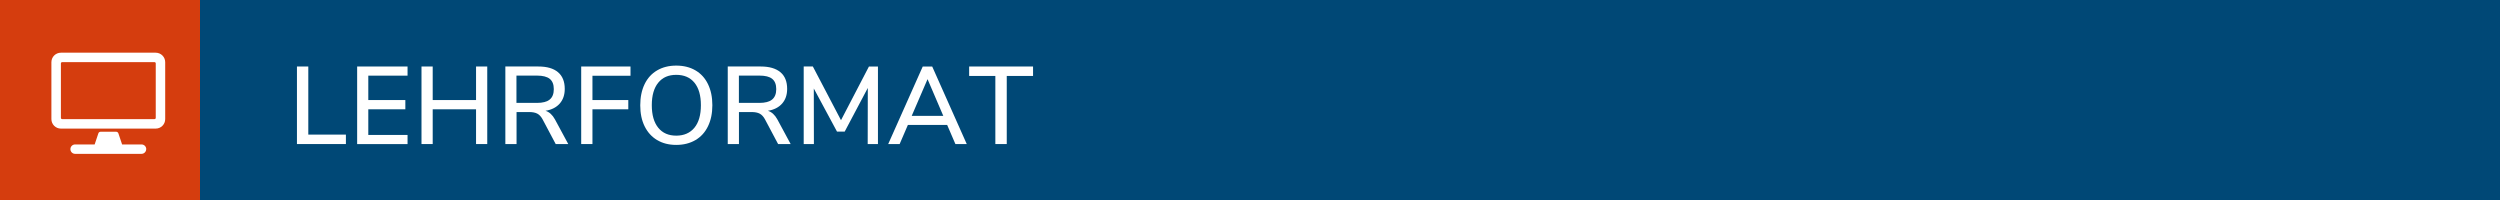
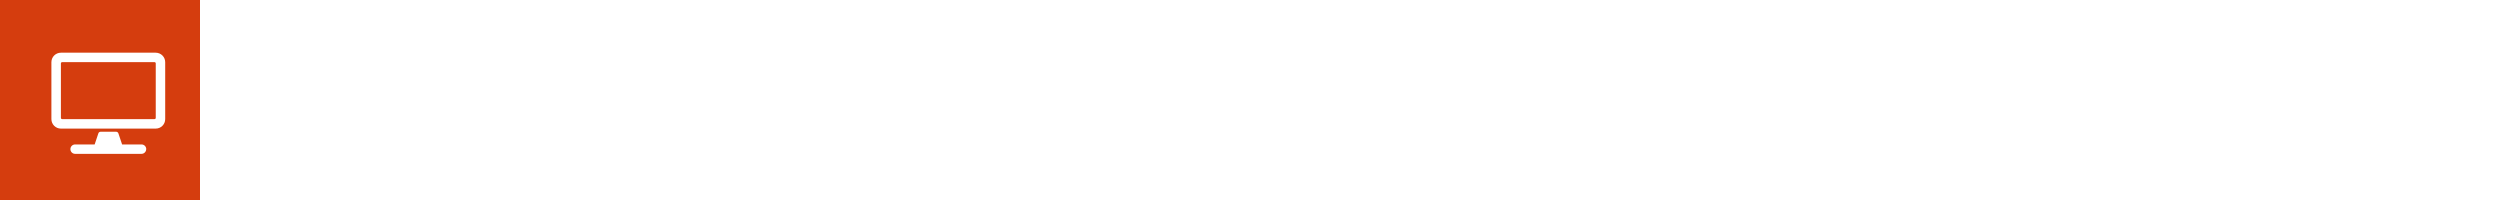
<svg xmlns="http://www.w3.org/2000/svg" id="Ebene_2" data-name="Ebene 2" viewBox="0 0 500 40">
  <defs>
    <style>
      .cls-1 {
        fill: #d53d0e;
      }

      .cls-1, .cls-2, .cls-3 {
        stroke-width: 0px;
      }

      .cls-2 {
        fill: #fff;
      }

      .cls-3 {
        fill: #004876;
      }
    </style>
  </defs>
  <g id="Ebene_1-2" data-name="Ebene 1">
-     <rect class="cls-3" width="500" height="40" />
    <rect class="cls-1" width="40" height="40" />
    <g>
      <path class="cls-2" d="M59.39,28.81v-15.51h2.27v13.62h7.52v1.89h-9.79Z" />
      <path class="cls-2" d="M71.43,28.81v-15.51h10.08v1.83h-7.85v4.88h7.41v1.85h-7.41v5.13h7.85v1.83h-10.08Z" />
      <path class="cls-2" d="M95.21,13.3h2.24v15.51h-2.24v-6.95h-8.67v6.95h-2.24v-15.51h2.24v6.71h8.67v-6.71Z" />
      <path class="cls-2" d="M113.65,28.81h-2.51l-2.64-4.97c-.29-.53-.64-.9-1.04-1.11s-.94-.32-1.6-.32h-2.55v6.4h-2.24v-15.51h6.6c1.72,0,3.03.38,3.93,1.14s1.35,1.88,1.35,3.34c0,1.19-.33,2.16-1,2.93-.67.76-1.62,1.25-2.85,1.45.76.24,1.39.81,1.89,1.72l2.66,4.93ZM107.4,20.58c1.14,0,1.99-.22,2.54-.67s.82-1.14.82-2.08-.27-1.62-.81-2.06c-.54-.43-1.39-.65-2.55-.65h-4.11v5.46h4.11Z" />
      <path class="cls-2" d="M116.24,28.81v-15.51h9.86v1.85h-7.61v4.86h7.17v1.85h-7.17v6.95h-2.24Z" />
-       <path class="cls-2" d="M131.43,28.02c-1.08-.65-1.91-1.56-2.5-2.75-.59-1.19-.88-2.59-.88-4.2s.29-3.04.87-4.24c.58-1.2,1.41-2.11,2.5-2.75,1.09-.64,2.36-.96,3.83-.96s2.76.32,3.85.96c1.09.64,1.92,1.55,2.5,2.75.58,1.2.87,2.6.87,4.21s-.29,3.02-.87,4.21c-.58,1.2-1.41,2.12-2.5,2.76s-2.37.97-3.85.97-2.74-.32-3.82-.97ZM138.88,25.55c.87-1.06,1.3-2.56,1.3-4.51s-.43-3.45-1.29-4.5c-.86-1.05-2.07-1.57-3.64-1.57s-2.74.52-3.6,1.57c-.86,1.05-1.29,2.55-1.29,4.5s.43,3.45,1.29,4.51c.86,1.06,2.06,1.58,3.6,1.58s2.76-.53,3.63-1.58Z" />
-       <path class="cls-2" d="M158.13,28.81h-2.51l-2.64-4.97c-.29-.53-.64-.9-1.04-1.11-.4-.21-.94-.32-1.6-.32h-2.55v6.4h-2.24v-15.51h6.6c1.71,0,3.02.38,3.93,1.14s1.35,1.88,1.35,3.34c0,1.19-.33,2.16-1,2.93-.67.76-1.62,1.25-2.85,1.45.76.24,1.39.81,1.89,1.72l2.66,4.93ZM151.88,20.58c1.14,0,1.99-.22,2.54-.67.55-.45.83-1.14.83-2.08s-.27-1.62-.81-2.06-1.39-.65-2.55-.65h-4.11v5.46h4.11Z" />
-       <path class="cls-2" d="M173.79,13.3h1.8v15.51h-2.05l.02-11.22-4.62,8.73h-1.54l-4.64-8.62.02,11.11h-2.04v-15.51h1.83l5.63,10.74,5.59-10.74Z" />
+       <path class="cls-2" d="M173.79,13.3h1.8v15.51h-2.05l.02-11.22-4.62,8.73h-1.54l-4.64-8.62.02,11.11h-2.04h1.83l5.63,10.74,5.59-10.74Z" />
      <path class="cls-2" d="M191.08,28.81l-1.65-3.83h-7.85l-1.65,3.83h-2.29l6.91-15.51h1.89l6.91,15.51h-2.27ZM182.35,23.18h6.31l-3.15-7.35-3.17,7.35Z" />
      <path class="cls-2" d="M199.07,28.81v-13.62h-5.24v-1.89h12.78v1.89h-5.26v13.62h-2.29Z" />
    </g>
    <path class="cls-2" d="M31.14,10.54H12.18c-1.05,0-1.9.85-1.9,1.9v11.38c0,1.05.85,1.9,1.9,1.9h18.96c1.05,0,1.9-.85,1.9-1.9v-11.38c0-1.05-.85-1.9-1.9-1.9ZM30.9,23.82H12.42c-.13,0-.24-.11-.24-.24v-10.91c0-.13.11-.24.24-.24h18.49c.13,0,.24.11.24.24v10.91c0,.13-.11.24-.24.24h-.01ZM29.24,29.83c0,.52-.42.94-.94.94h-13.28c-.52,0-.94-.42-.94-.94s.42-.94.94-.94h3.91l.74-2.21c.05-.2.25-.33.45-.33h3.11c.2,0,.38.13.45.33l.74,2.21h3.89c.52,0,.94.42.94.94h-.02,0Z" />
  </g>
</svg>